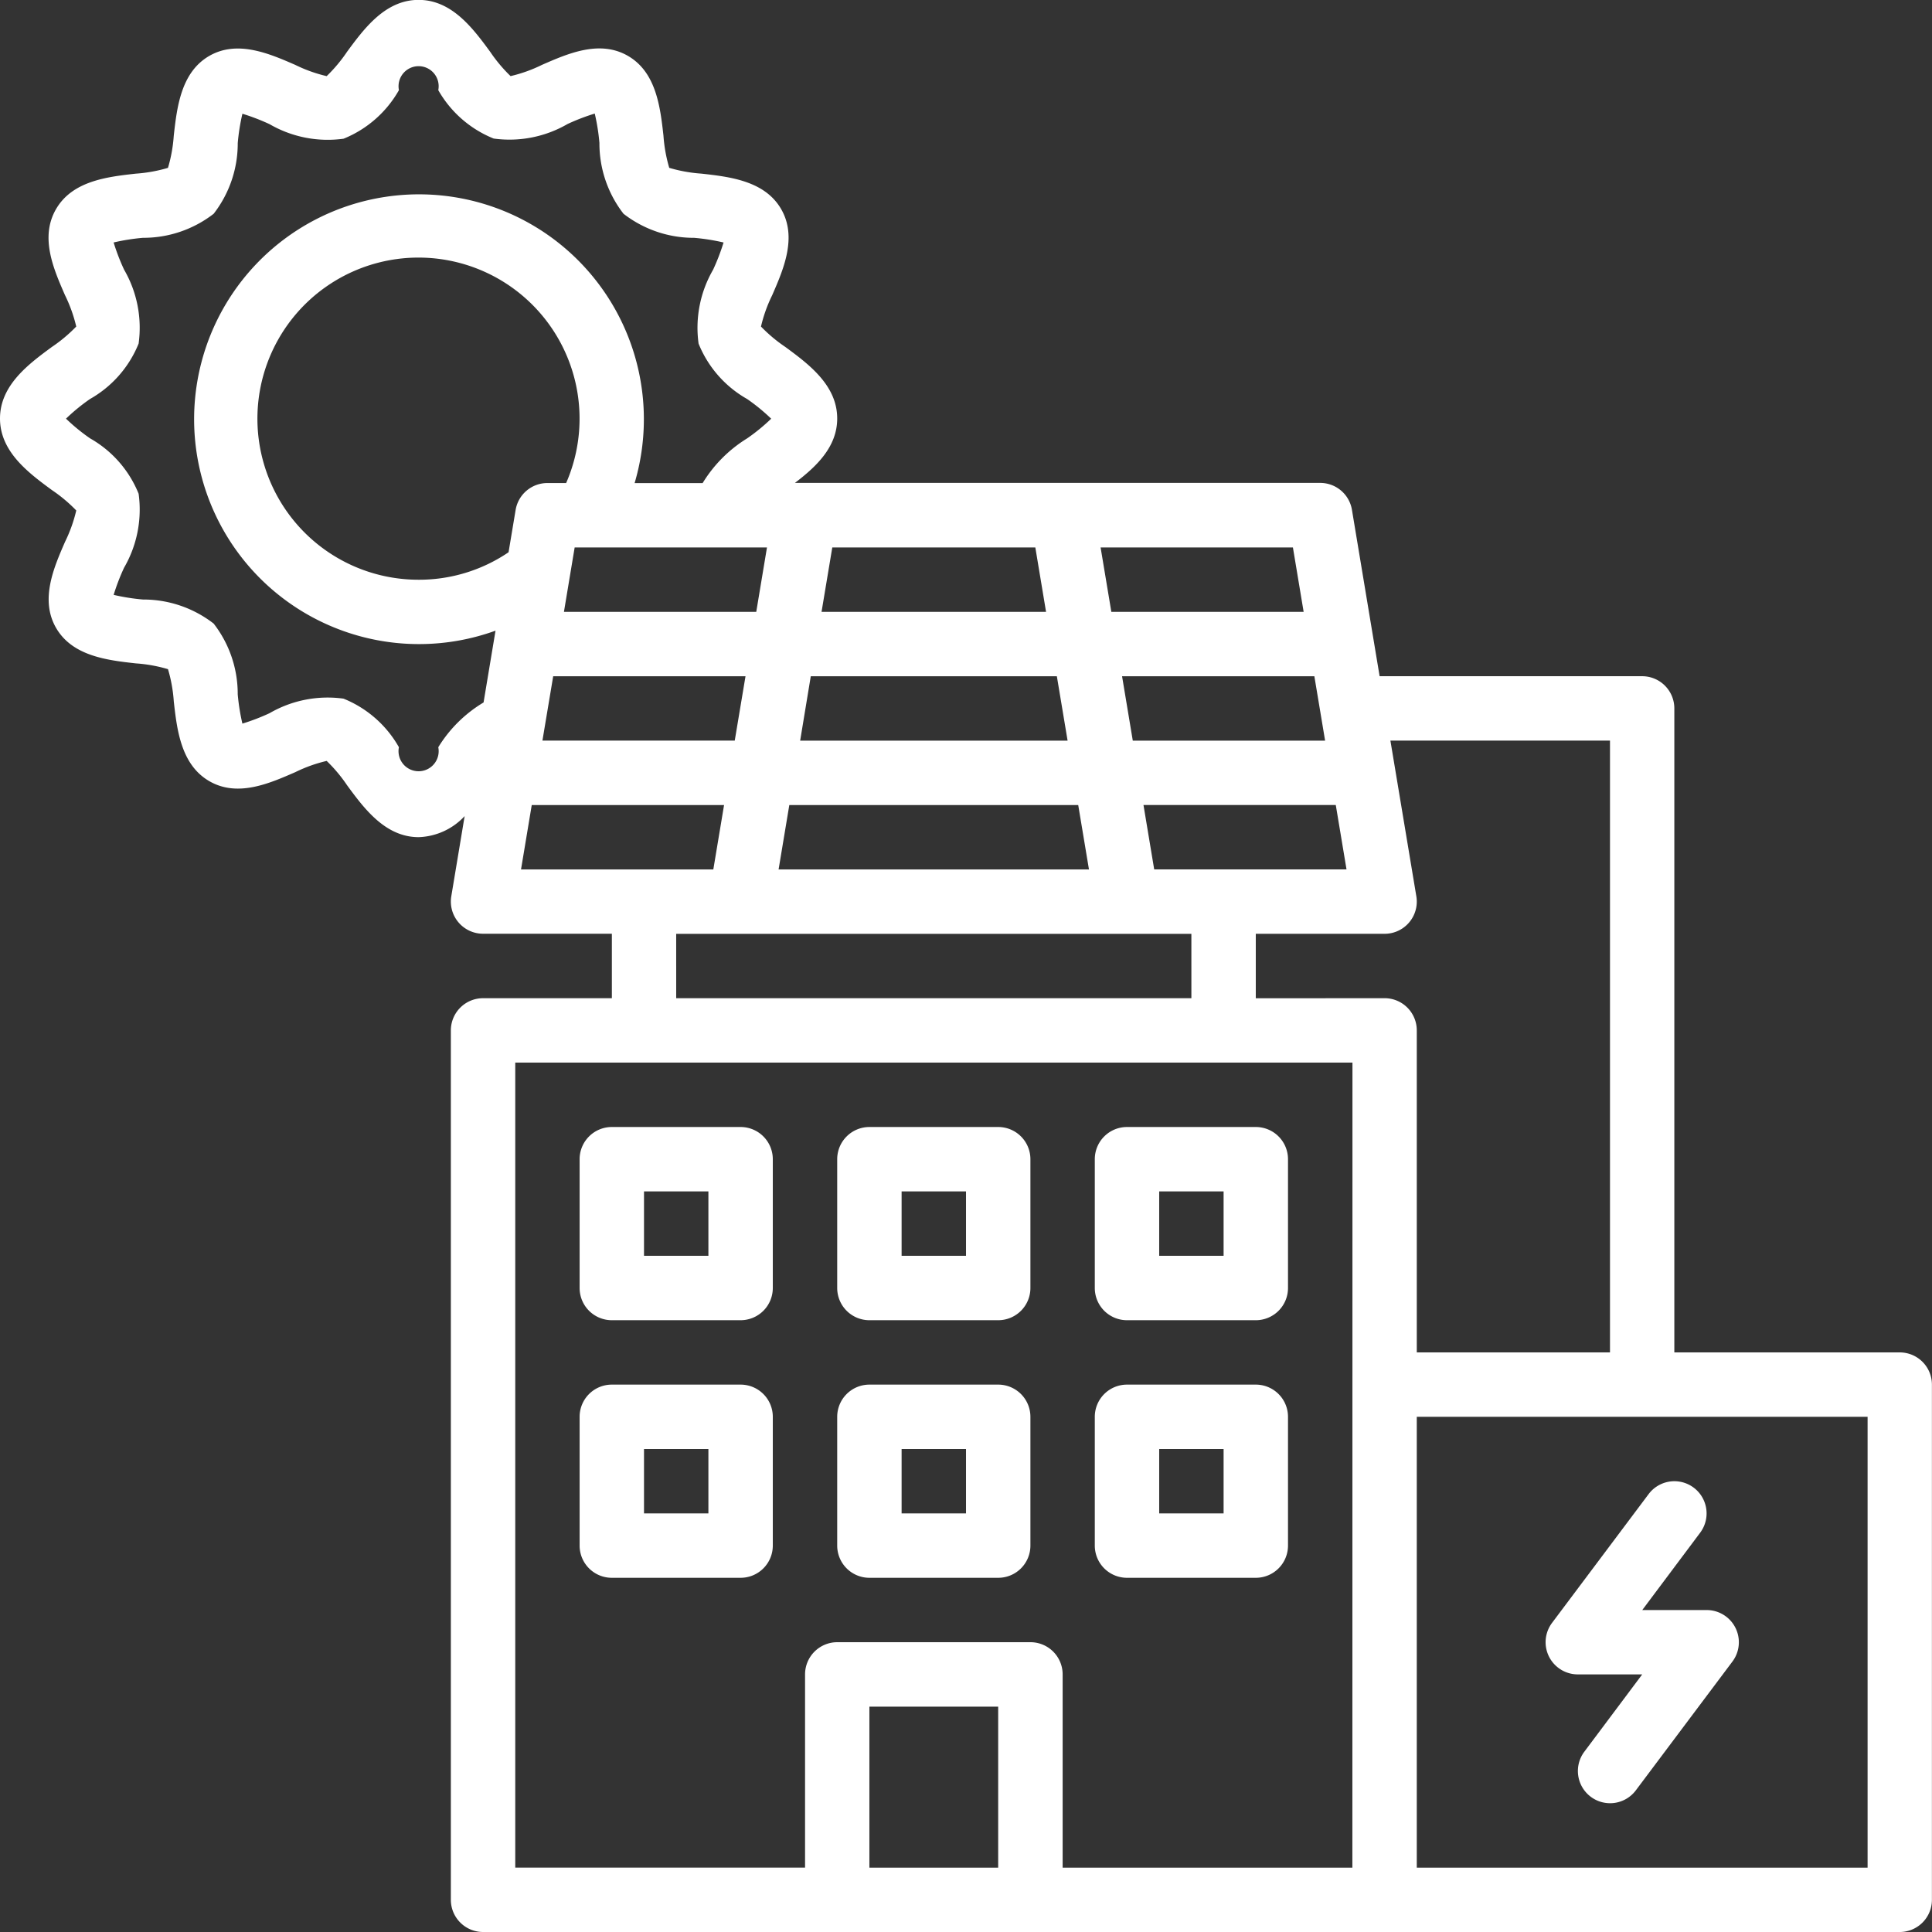
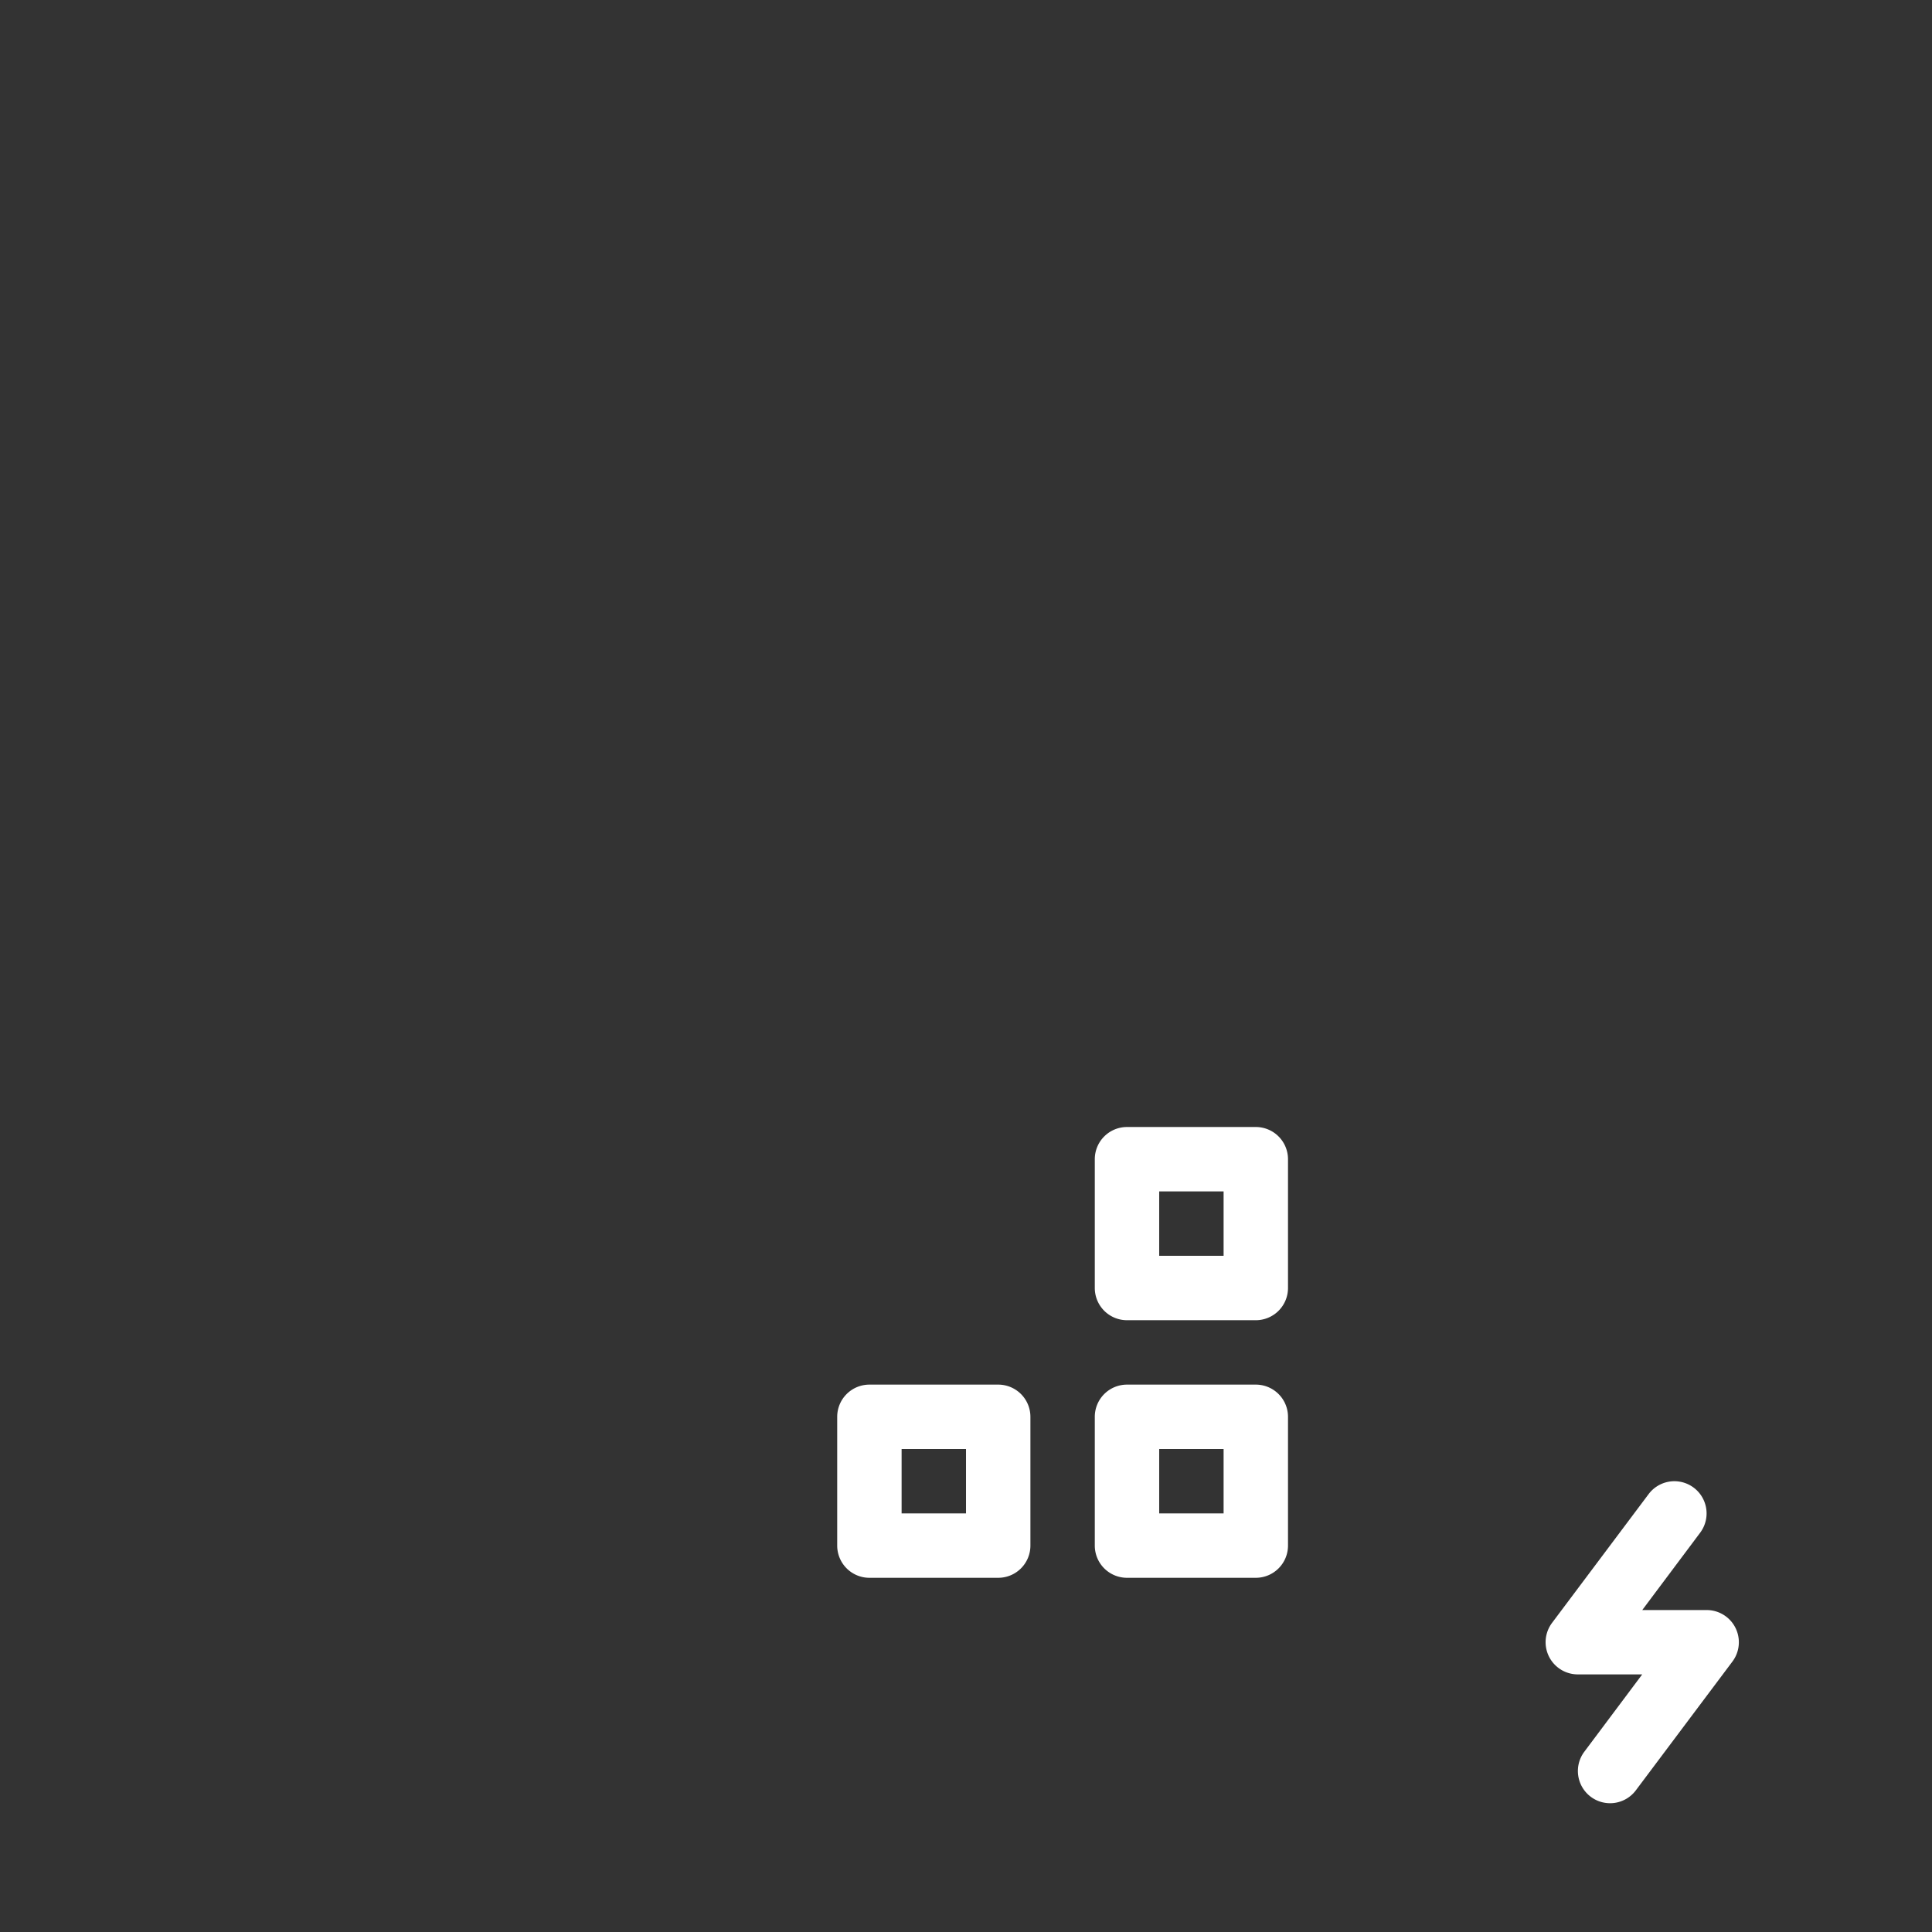
<svg xmlns="http://www.w3.org/2000/svg" id="グループ_14066" data-name="グループ 14066" width="100.167" height="100.167" viewBox="0 0 100.167 100.167">
  <rect x="0" y="0" width="100.167" height="100.167" fill="#333333" stroke="none" />
-   <path id="パス_19190" data-name="パス 19190" d="M3632.4,98.034h-11.686V64.645a1.669,1.669,0,0,0-1.669-1.669h-13.611L3604,54.354a1.668,1.668,0,0,0-1.646-1.4h-27.235c1.076-.82,2.193-1.844,2.193-3.339,0-1.728-1.49-2.826-2.687-3.708a7.879,7.879,0,0,1-1.265-1.06,7.61,7.61,0,0,1,.582-1.626c.583-1.339,1.308-3,.465-4.461-.85-1.472-2.67-1.677-4.134-1.841a7.71,7.71,0,0,1-1.669-.3,7.7,7.7,0,0,1-.3-1.669c-.165-1.462-.369-3.282-1.839-4.134s-3.123-.118-4.462.465a7.552,7.552,0,0,1-1.626.582,7.861,7.861,0,0,1-1.06-1.265c-.882-1.2-1.98-2.687-3.708-2.687s-2.826,1.49-3.708,2.688a7.861,7.861,0,0,1-1.059,1.265,7.594,7.594,0,0,1-1.626-.582c-1.339-.583-3-1.308-4.46-.466-1.472.851-1.676,2.671-1.841,4.135a7.64,7.64,0,0,1-.3,1.669,7.723,7.723,0,0,1-1.669.3c-1.462.164-3.282.368-4.135,1.839s-.118,3.123.465,4.462a7.61,7.61,0,0,1,.583,1.626,7.892,7.892,0,0,1-1.266,1.06c-1.2.883-2.687,1.981-2.687,3.708s1.49,2.826,2.688,3.708a7.864,7.864,0,0,1,1.266,1.06,7.608,7.608,0,0,1-.582,1.626c-.583,1.339-1.308,3-.466,4.461.851,1.472,2.671,1.677,4.135,1.841a7.684,7.684,0,0,1,1.669.3,7.665,7.665,0,0,1,.3,1.669c.164,1.462.369,3.282,1.839,4.135s3.122.118,4.462-.465a7.555,7.555,0,0,1,1.626-.582,7.861,7.861,0,0,1,1.06,1.265c.882,1.2,1.98,2.687,3.708,2.687a3.4,3.4,0,0,0,2.385-1.091l-.692,4.155a1.669,1.669,0,0,0,1.647,1.944h6.678V79.67h-6.678a1.67,1.67,0,0,0-1.67,1.67v45.075a1.67,1.67,0,0,0,1.67,1.669H3632.4a1.669,1.669,0,0,0,1.669-1.669V99.7A1.669,1.669,0,0,0,3632.4,98.034Zm-28.682-25.042h-9.971l-.556-3.339h9.97ZM3573.671,56.3l-.556,3.339h-9.971l.556-3.339Zm3.386,0h10.527l.556,3.339H3576.5Zm-13.8-3.339h-.972a1.67,1.67,0,0,0-1.647,1.4l-.365,2.188a8.249,8.249,0,0,1-4.666,1.425,8.351,8.351,0,1,1,7.649-5.008Zm-.67,10.017h9.971L3572,66.314h-9.971Zm13.355,0H3588.7l.557,3.339h-13.866Zm13.866,6.678.557,3.339h-16.092l.556-3.339Zm12.8-3.339h-9.971l-.556-3.339h9.97Zm-1.113-6.678h-9.97l-.557-3.339h9.971Zm-44.866,7.018a1.041,1.041,0,1,1-2.041,0,5.782,5.782,0,0,0-2.873-2.518,6.007,6.007,0,0,0-3.833.754,11.063,11.063,0,0,1-1.409.541,10.976,10.976,0,0,1-.242-1.522,5.944,5.944,0,0,0-1.248-3.665A5.946,5.946,0,0,0,3541.319,59a10.878,10.878,0,0,1-1.521-.241,11.019,11.019,0,0,1,.541-1.409,6.008,6.008,0,0,0,.754-3.835,5.788,5.788,0,0,0-2.519-2.872,9.938,9.938,0,0,1-1.246-1.02,9.919,9.919,0,0,1,1.246-1.02,5.787,5.787,0,0,0,2.519-2.873,6.008,6.008,0,0,0-.754-3.833,11.006,11.006,0,0,1-.542-1.409,10.827,10.827,0,0,1,1.522-.241A5.946,5.946,0,0,0,3544.984,39a5.948,5.948,0,0,0,1.248-3.665,10.824,10.824,0,0,1,.242-1.521,11.092,11.092,0,0,1,1.409.541,6.008,6.008,0,0,0,3.835.754,5.785,5.785,0,0,0,2.871-2.518,1.04,1.04,0,1,1,2.04,0A5.781,5.781,0,0,0,3559.5,35.1a6.006,6.006,0,0,0,3.833-.754,11,11,0,0,1,1.409-.541,10.834,10.834,0,0,1,.242,1.522A5.944,5.944,0,0,0,3566.233,39a5.948,5.948,0,0,0,3.666,1.248,10.845,10.845,0,0,1,1.521.241,11.167,11.167,0,0,1-.541,1.409,6.008,6.008,0,0,0-.754,3.835,5.784,5.784,0,0,0,2.518,2.872,9.9,9.9,0,0,1,1.246,1.02,9.9,9.9,0,0,1-1.246,1.02,6.993,6.993,0,0,0-2.308,2.319h-3.527a11.659,11.659,0,1,0-7.211,7.651l-.62,3.722a6.923,6.923,0,0,0-2.348,2.322Zm4.846,3h9.971l-.557,3.339h-9.97Zm7.489,6.678h26.711V79.67h-26.711Zm16.694,48.414h-6.677V116.4h6.677Zm18.364,0H3589V114.728a1.669,1.669,0,0,0-1.669-1.669h-10.017a1.67,1.67,0,0,0-1.669,1.669v10.017h-15.025V83.009h43.406Zm-5.008-45.075V76.331h6.677a1.669,1.669,0,0,0,1.67-1.669,1.619,1.619,0,0,0-.023-.275l-1.345-8.073h11.385v31.72h-10.017V81.339a1.67,1.67,0,0,0-1.67-1.67Zm31.72,45.075h-23.373V101.373h23.373Z" transform="translate(-3533.906 -27.917)" fill="#fff" />
-   <path id="パス_19191" data-name="パス 19191" d="M3670.717,300.708h6.678a1.67,1.67,0,0,0,1.669-1.67V292.36a1.67,1.67,0,0,0-1.669-1.669h-6.678a1.67,1.67,0,0,0-1.669,1.669v6.678A1.67,1.67,0,0,0,3670.717,300.708Zm1.669-6.678h3.339v3.339h-3.339Z" transform="translate(-3638.997 -232.26)" fill="#fff" />
-   <path id="パス_19192" data-name="パス 19192" d="M3730.779,300.708h6.678a1.67,1.67,0,0,0,1.669-1.67V292.36a1.67,1.67,0,0,0-1.669-1.669h-6.678a1.67,1.67,0,0,0-1.67,1.669v6.678A1.67,1.67,0,0,0,3730.779,300.708Zm1.669-6.678h3.339v3.339h-3.339Z" transform="translate(-3685.703 -232.26)" fill="#fff" />
  <path id="パス_19193" data-name="パス 19193" d="M3790.842,300.708h6.677a1.67,1.67,0,0,0,1.67-1.67V292.36a1.67,1.67,0,0,0-1.67-1.669h-6.677a1.67,1.67,0,0,0-1.67,1.669v6.678A1.67,1.67,0,0,0,3790.842,300.708Zm1.669-6.678h3.339v3.339h-3.339Z" transform="translate(-3732.411 -232.26)" fill="#fff" />
-   <path id="パス_19194" data-name="パス 19194" d="M3670.717,360.771h6.678a1.67,1.67,0,0,0,1.669-1.669v-6.678a1.669,1.669,0,0,0-1.669-1.669h-6.678a1.669,1.669,0,0,0-1.669,1.669V359.1A1.67,1.67,0,0,0,3670.717,360.771Zm1.669-6.678h3.339v3.339h-3.339Z" transform="translate(-3638.997 -278.968)" fill="#fff" />
  <path id="パス_19195" data-name="パス 19195" d="M3730.779,360.771h6.678a1.67,1.67,0,0,0,1.669-1.669v-6.678a1.67,1.67,0,0,0-1.669-1.669h-6.678a1.67,1.67,0,0,0-1.67,1.669V359.1A1.67,1.67,0,0,0,3730.779,360.771Zm1.669-6.678h3.339v3.339h-3.339Z" transform="translate(-3685.703 -278.968)" fill="#fff" />
  <path id="パス_19196" data-name="パス 19196" d="M3790.842,360.771h6.677a1.67,1.67,0,0,0,1.67-1.669v-6.678a1.67,1.67,0,0,0-1.67-1.669h-6.677a1.67,1.67,0,0,0-1.67,1.669V359.1A1.67,1.67,0,0,0,3790.842,360.771Zm1.669-6.678h3.339v3.339h-3.339Z" transform="translate(-3732.411 -278.968)" fill="#fff" />
  <path id="パス_19197" data-name="パス 19197" d="M3894.457,382.367a1.67,1.67,0,0,0,1.494.923h3.339l-3,4.007a1.669,1.669,0,1,0,2.668,2.006l0,0,5.008-6.678a1.669,1.669,0,0,0-1.336-2.671h-3.338l3-4.007a1.669,1.669,0,1,0-2.669-2.006l0,0-5.008,6.678A1.669,1.669,0,0,0,3894.457,382.367Z" transform="translate(-3814.147 -296.479)" fill="#fff" />
</svg>